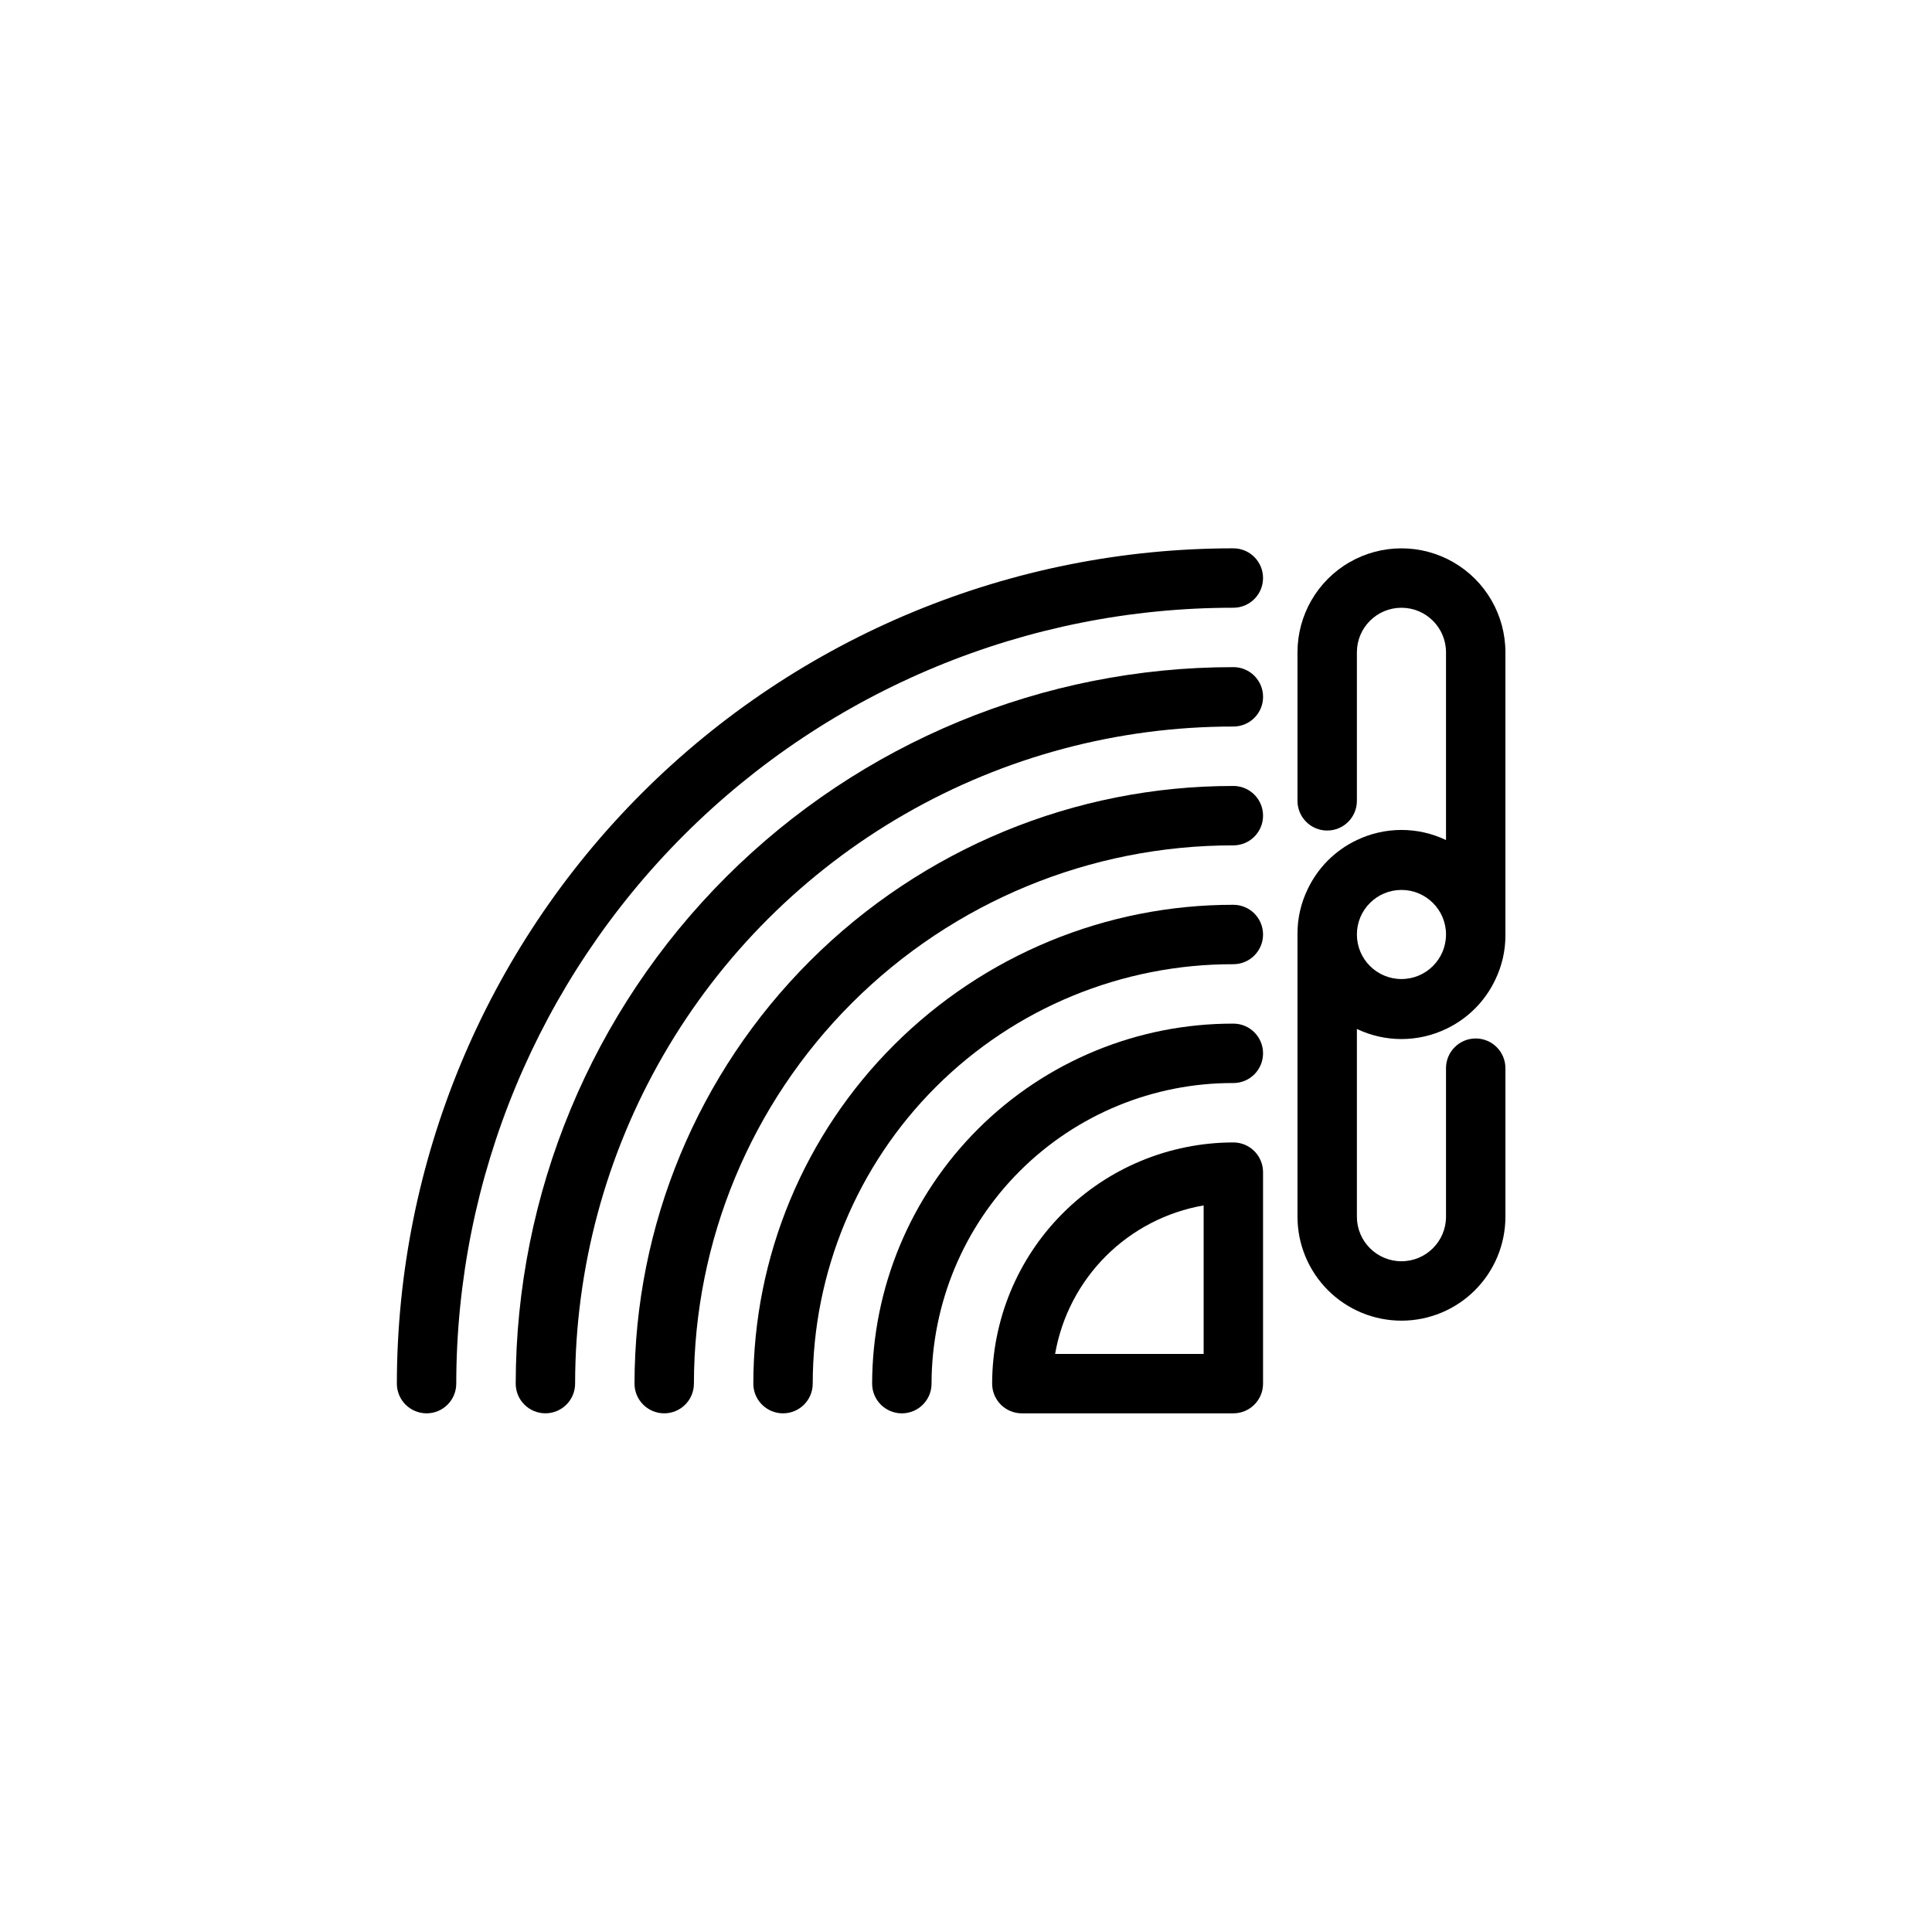
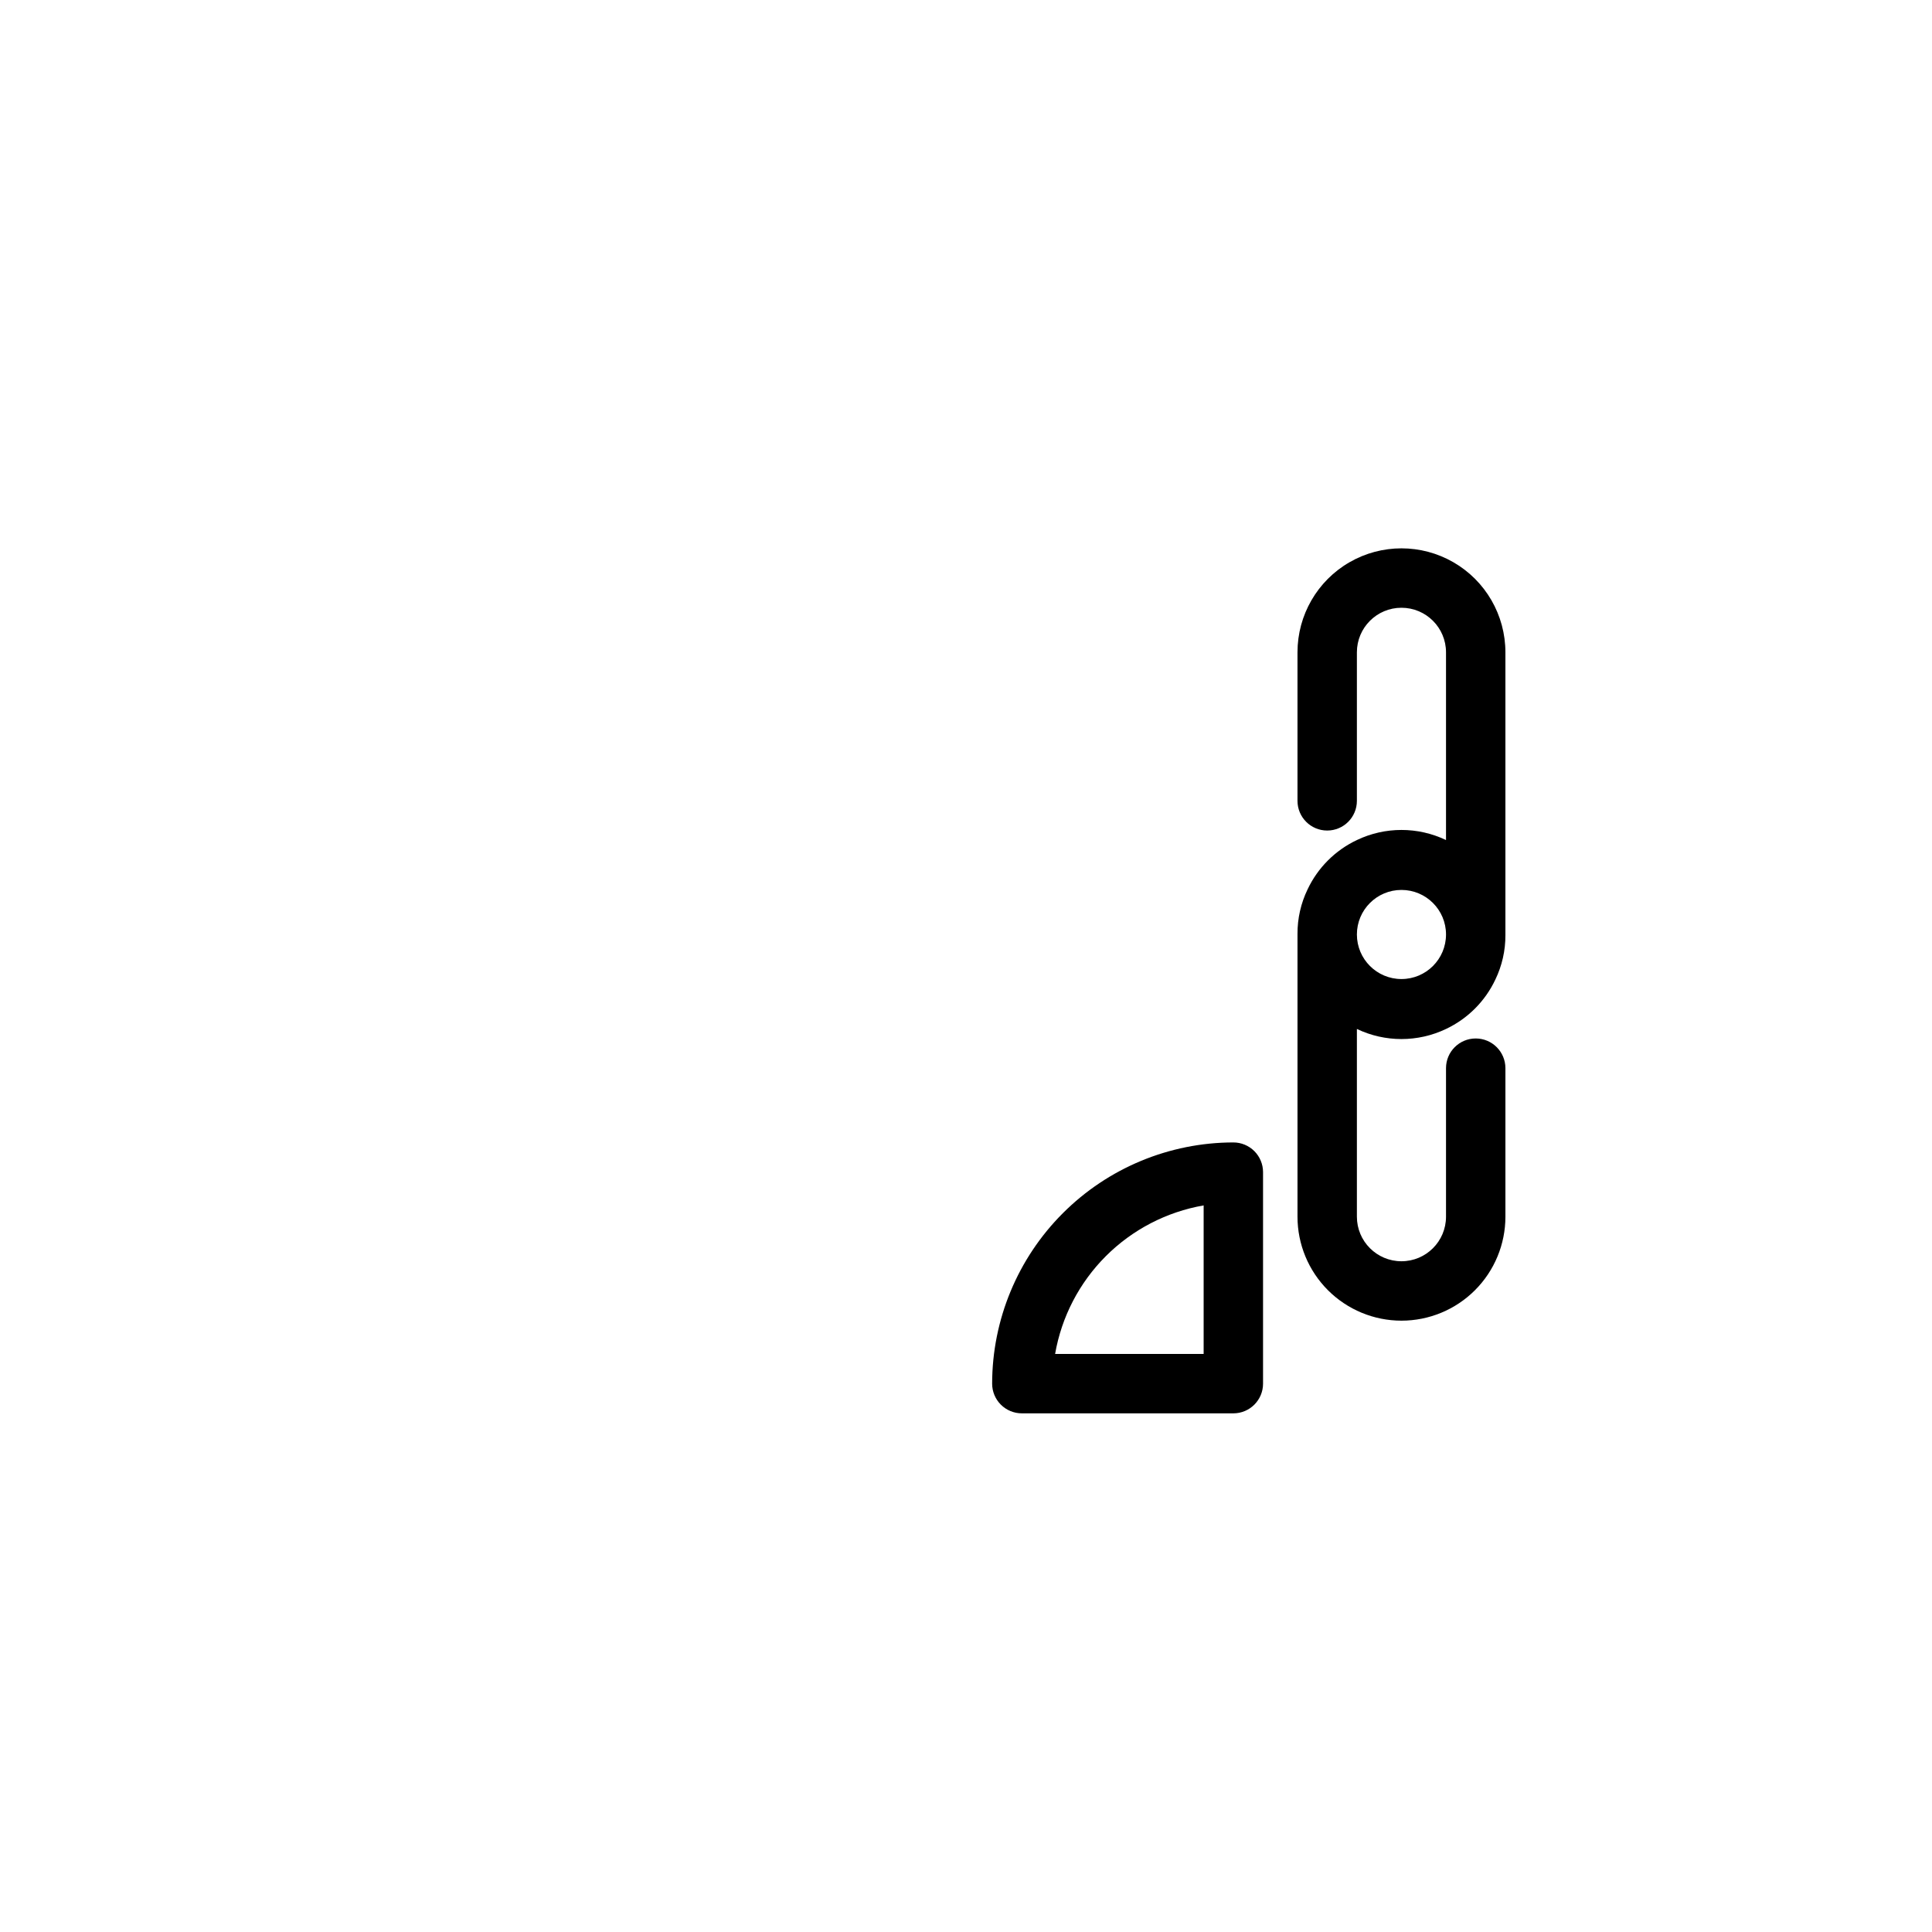
<svg xmlns="http://www.w3.org/2000/svg" fill="#000000" width="800px" height="800px" version="1.1" viewBox="144 144 512 512">
  <g>
-     <path d="m257.04 518.55c2.086 0 4.09-0.828 5.566-2.305 1.477-1.477 2.305-3.481 2.305-5.566 0.062-54.57 21.789-106.88 60.406-145.44 38.613-38.555 90.957-60.203 145.53-60.18 4.348 0 7.871-3.523 7.871-7.871s-3.523-7.875-7.871-7.875c-58.746-0.02-115.09 23.285-156.66 64.793-41.57 41.512-64.953 97.824-65.016 156.57 0 2.086 0.828 4.09 2.305 5.566 1.477 1.477 3.477 2.305 5.566 2.305z" />
-     <path d="m470.85 320.8c-50.395-0.02-98.734 19.969-134.39 55.57-35.664 35.605-55.73 83.91-55.793 134.3 0 4.348 3.523 7.871 7.871 7.871s7.871-3.523 7.871-7.871c0.027-30.594 8.109-60.641 23.43-87.121 15.32-26.484 37.34-48.465 63.852-63.738 26.508-15.273 56.57-23.297 87.164-23.27 4.348 0 7.871-3.523 7.871-7.871 0-4.348-3.523-7.875-7.871-7.875z" />
-     <path d="m470.85 352.29c-42.051-0.039-82.391 16.621-112.15 46.324-29.762 29.703-46.508 70.016-46.547 112.06 0 4.348 3.523 7.871 7.871 7.871 4.348 0 7.871-3.523 7.871-7.871 0.043-37.875 15.125-74.18 41.938-100.93 26.809-26.75 63.145-41.754 101.02-41.711 4.348 0 7.871-3.527 7.871-7.871 0-4.348-3.523-7.875-7.871-7.875z" />
-     <path d="m470.85 383.78c-33.699-0.039-66.031 13.305-89.887 37.102-23.859 23.801-37.285 56.098-37.324 89.797 0 4.348 3.523 7.871 7.871 7.871 4.348 0 7.871-3.523 7.871-7.871 0.02-29.527 11.781-57.836 32.691-78.688 20.906-20.848 49.25-32.527 78.777-32.465 4.348 0 7.871-3.527 7.871-7.875s-3.523-7.871-7.871-7.871z" />
-     <path d="m470.85 415.27c-25.348-0.043-49.672 9.988-67.621 27.879-17.953 17.895-28.062 42.184-28.105 67.531 0 4.348 3.527 7.871 7.875 7.871s7.871-3.523 7.871-7.871c0.02-21.176 8.465-41.477 23.469-56.422 15.004-14.941 35.336-23.305 56.512-23.242 4.348 0 7.871-3.527 7.871-7.875s-3.523-7.871-7.871-7.871z" />
    <path d="m478.72 510.68v-56.051c0-2.086-0.828-4.09-2.305-5.566-1.477-1.477-3.481-2.305-5.566-2.305-16.949 0.02-33.195 6.762-45.176 18.746-11.984 11.98-18.727 28.23-18.746 45.176 0 2.086 0.828 4.09 2.305 5.566 1.477 1.477 3.481 2.305 5.566 2.305h56.051c4.348 0 7.871-3.523 7.871-7.871zm-15.742-7.871h-39.363c1.703-9.82 6.402-18.871 13.445-25.918 7.047-7.043 16.098-11.738 25.918-13.445z" />
    <path d="m515.4 493.99c7.309 0 14.316-2.906 19.48-8.07 5.168-5.168 8.07-12.176 8.07-19.484v-39.359c0-4.348-3.523-7.871-7.871-7.871-4.348 0-7.871 3.523-7.871 7.871v39.359c0 6.523-5.289 11.809-11.809 11.809-6.519 0-11.809-5.285-11.809-11.809v-49.75c7.469 3.566 16.148 3.566 23.617 0 5.738-2.711 10.355-7.328 13.066-13.066 1.781-3.684 2.695-7.723 2.676-11.809v-74.941c0-9.844-5.25-18.941-13.773-23.863-8.527-4.922-19.027-4.922-27.555 0-8.523 4.922-13.773 14.02-13.773 23.863v39.359c0 4.348 3.523 7.871 7.871 7.871s7.871-3.523 7.871-7.871v-39.359c0-6.523 5.289-11.809 11.809-11.809 6.519 0 11.809 5.285 11.809 11.809v49.75c-7.469-3.566-16.148-3.566-23.617 0-5.738 2.711-10.355 7.328-13.066 13.066-1.781 3.684-2.695 7.723-2.676 11.809v74.941c0 7.309 2.902 14.316 8.07 19.484 5.164 5.164 12.172 8.07 19.48 8.07zm-11.809-102.34v-0.004c0-6.519 5.289-11.805 11.809-11.805 6.519 0 11.809 5.285 11.809 11.805 0 6.523-5.289 11.809-11.809 11.809-6.519 0-11.809-5.285-11.809-11.809z" />
  </g>
</svg>